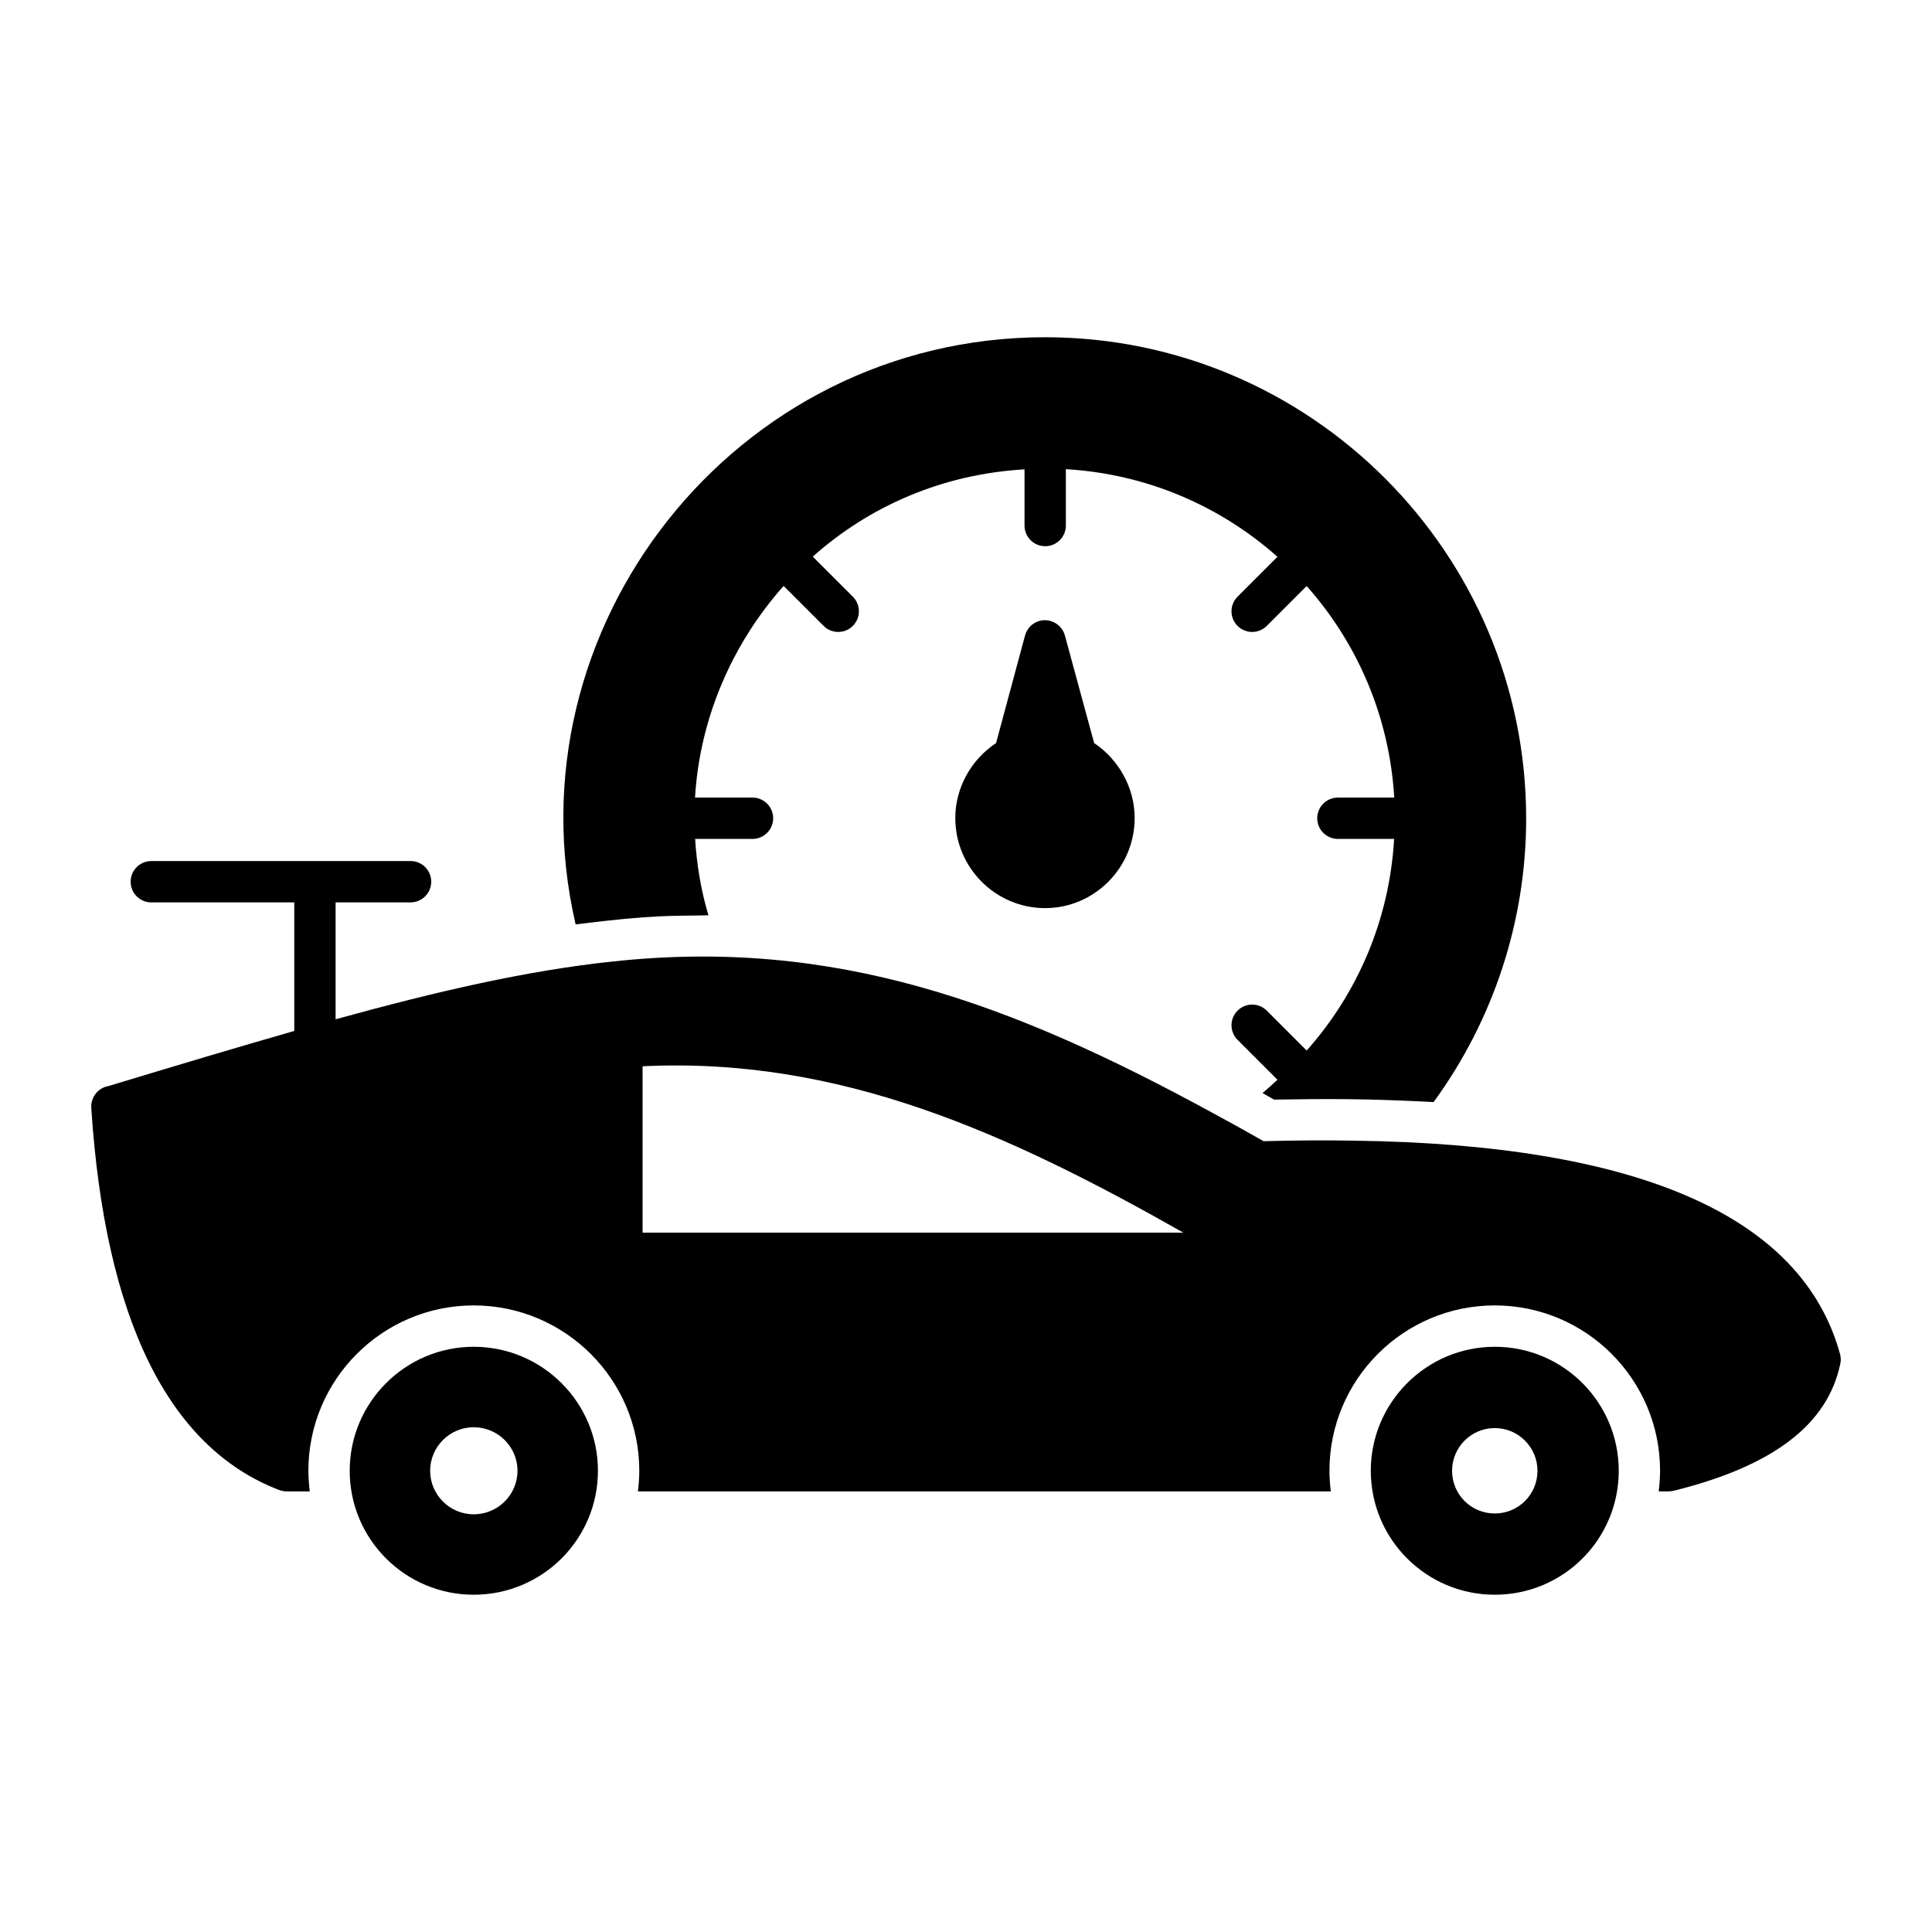
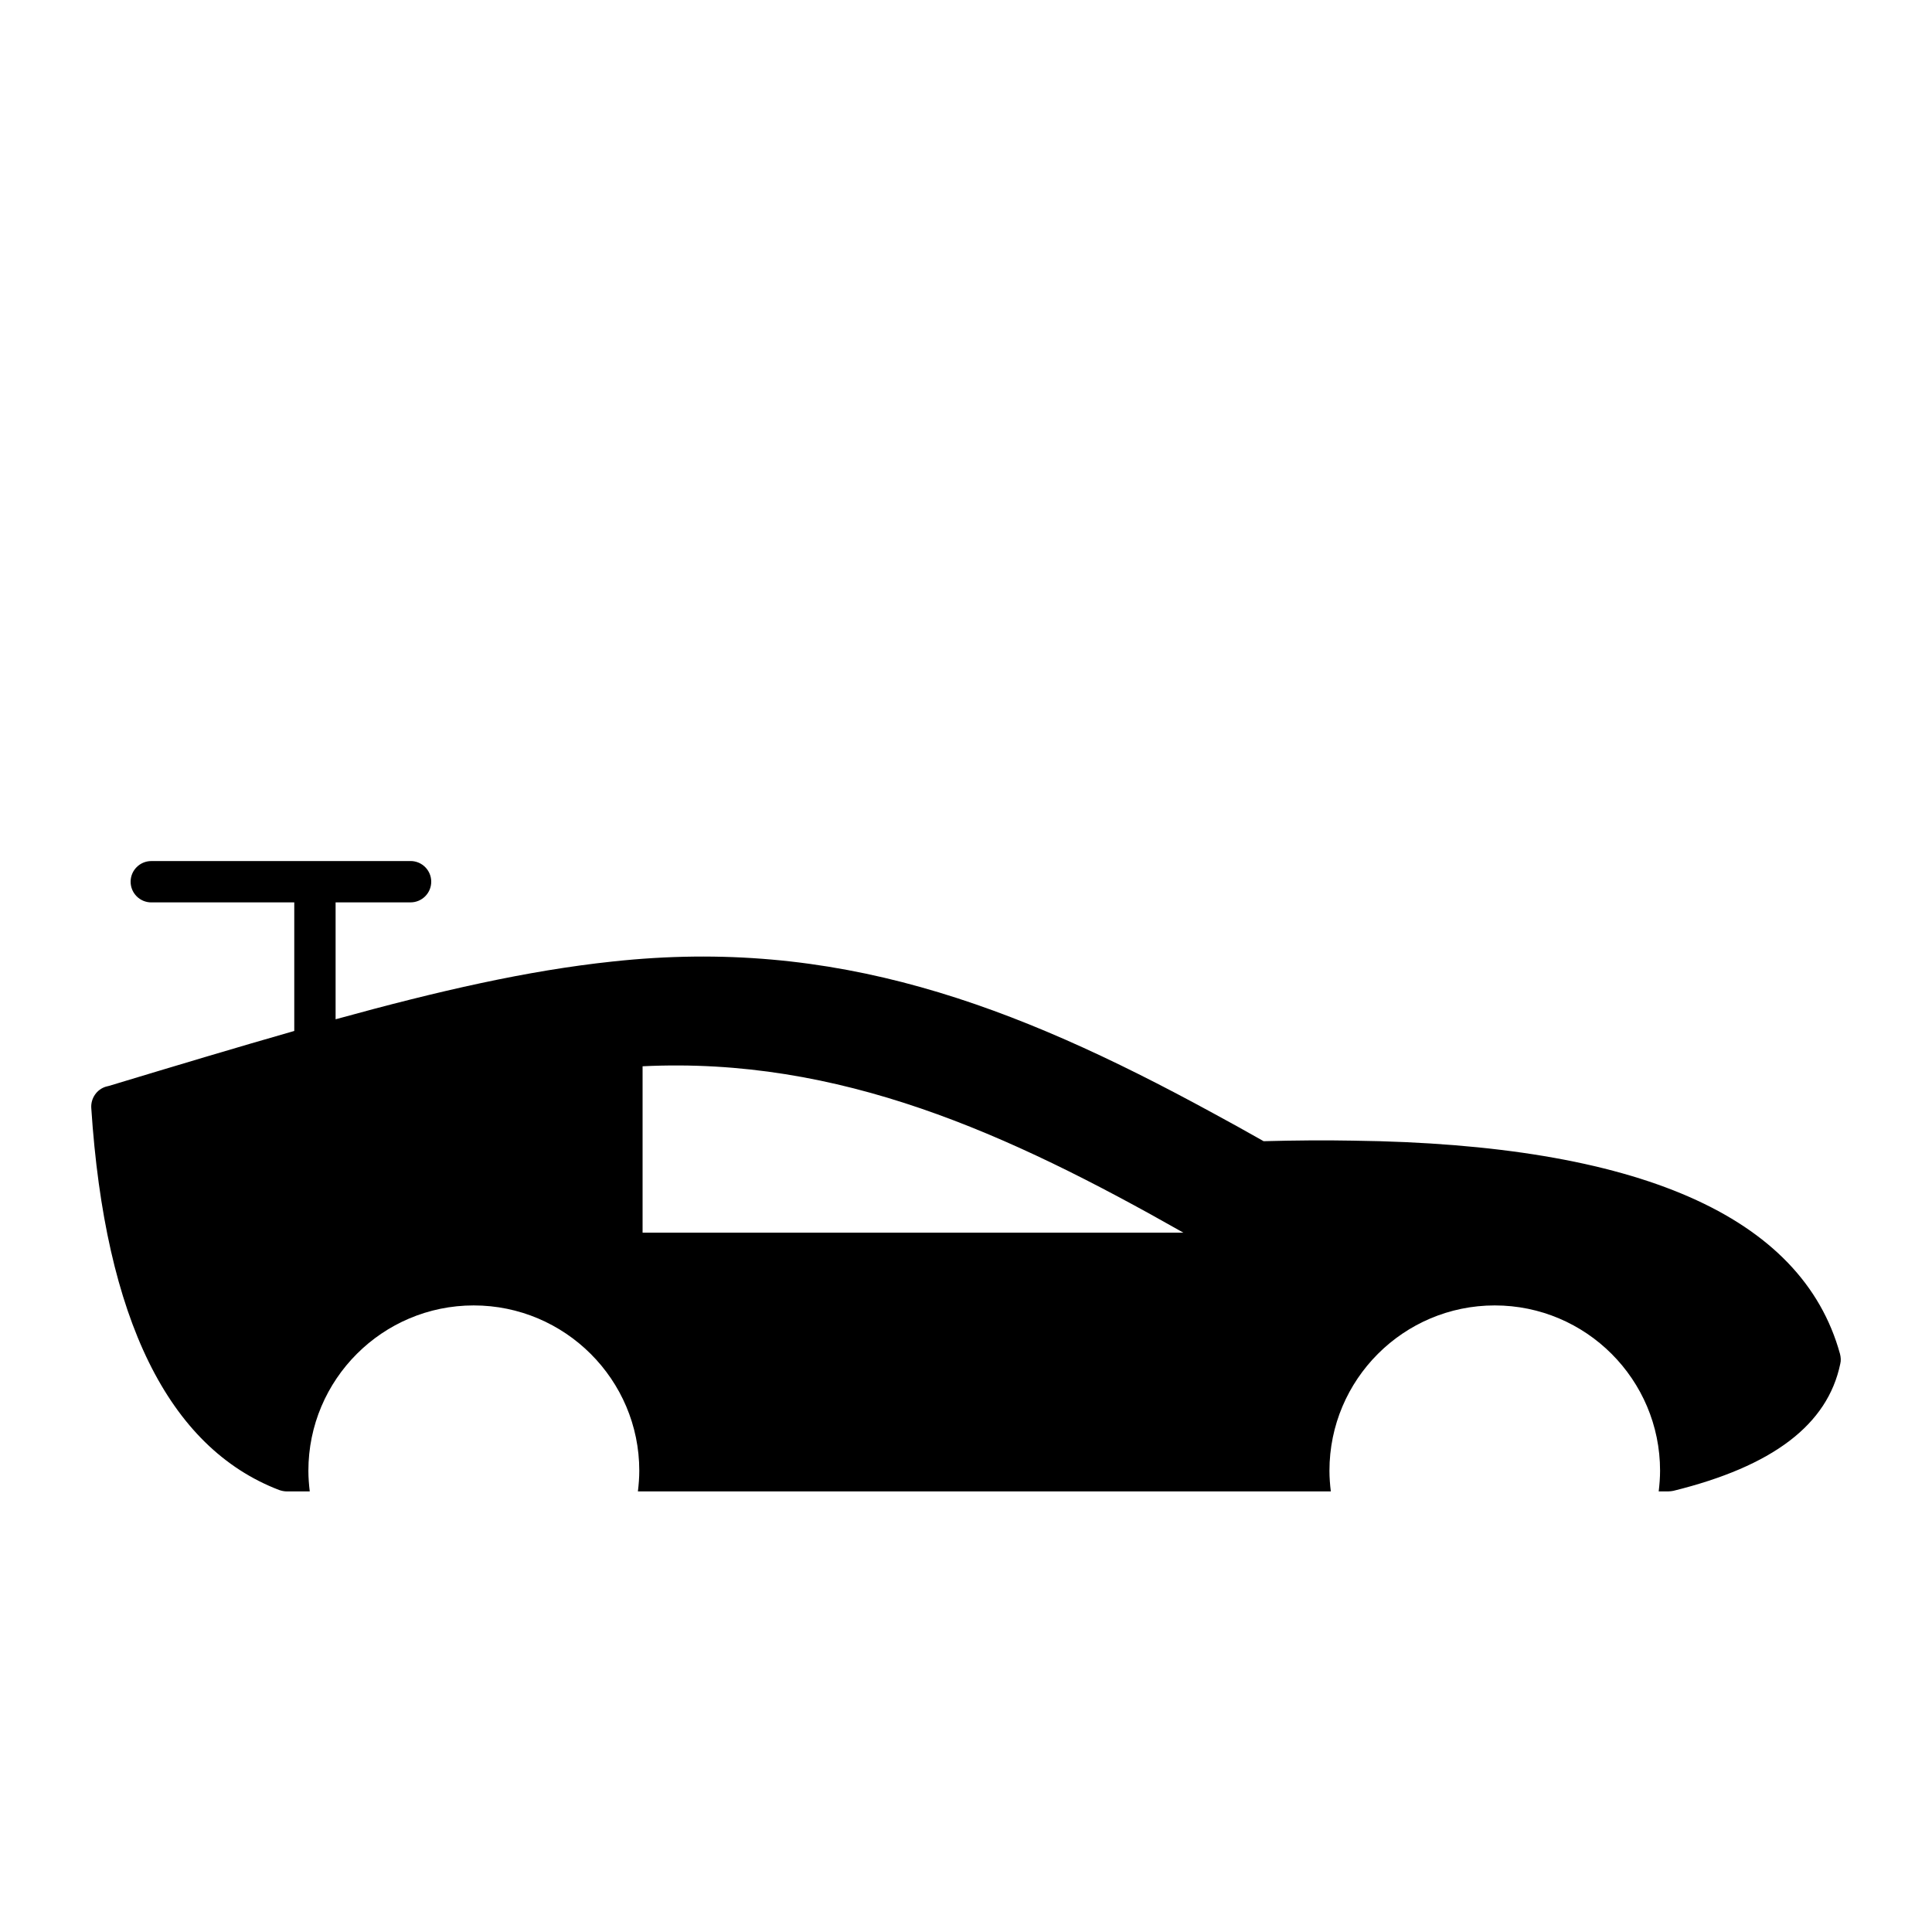
<svg xmlns="http://www.w3.org/2000/svg" fill="#000000" width="800px" height="800px" version="1.1" viewBox="144 144 512 512">
  <g>
-     <path d="m331.74 386.56c-2.008-6.75-3.106-13.523-3.523-20.238h15.203c3.023 0 5.477-2.453 5.477-5.477 0-3.023-2.453-5.477-5.477-5.477h-15.211c-0.008 0-0.016 0.004-0.02 0.004 1.25-20.98 9.797-40.695 23.477-56.098l10.602 10.594c2.129 2.129 5.598 2.148 7.742 0 2.141-2.141 2.141-5.606 0-7.742l-10.617-10.613c14.906-13.289 34.258-21.871 56.117-23.129v14.891c0 3.023 2.453 5.477 5.477 5.477 3.023 0 5.477-2.453 5.477-5.477v-14.941c21.484 1.262 40.965 9.789 56.07 23.223l-10.57 10.57c-2.141 2.141-2.141 5.606 0 7.742 2.141 2.141 5.606 2.141 7.742 0l10.57-10.57c13.414 15.102 21.941 34.578 23.215 56.07h-14.934c-3.023 0-5.477 2.453-5.477 5.477 0 3.023 2.453 5.477 5.477 5.477h14.898c-1.238 21.508-9.734 40.965-23.172 56.082l-10.574-10.574c-2.141-2.141-5.606-2.141-7.742 0-2.141 2.141-2.141 5.606 0 7.742l10.57 10.57c-1.32 1.172-2.578 2.414-3.965 3.512 1.023 0.586 2.043 1.168 3.066 1.754 14.238-0.242 25.16-0.266 42.277 0.656 15.844-21.684 24.535-47.973 24.535-75.133 0-70.312-57.172-127.56-127.48-127.56-82.348 0-142.6 77.242-124.42 155.6 21.422-2.68 25.422-2.172 35.191-2.41z" />
-     <path d="m269.53 500.91c-18.109 0-32.855 14.75-32.855 32.855 0 18.18 14.75 32.855 32.855 32.855 18.18 0 32.93-14.676 32.93-32.855 0-18.105-14.75-32.855-32.93-32.855zm0 44.395c-6.352 0-11.535-5.184-11.535-11.535s5.184-11.535 11.535-11.535c6.426 0 11.609 5.184 11.609 11.535s-5.184 11.535-11.609 11.535z" />
-     <path d="m540.13 500.91c-18.109 0-32.855 14.75-32.855 32.855 0 18.18 14.75 32.855 32.855 32.855 18.18 0 32.855-14.676 32.855-32.855 0-18.105-14.676-32.855-32.855-32.855zm0 44.176c-6.277 0-11.316-5.039-11.316-11.316 0-6.207 5.039-11.316 11.316-11.316s11.316 5.113 11.316 11.316c0 6.277-5.039 11.316-11.316 11.316z" />
    <path d="m631.62 502.8c-10.078-36.582-53.52-55.566-129.09-56.516-7.449-0.145-15.48-0.07-23.656 0.145-4.602-2.629-9.129-5.109-13.434-7.449-53.375-29.117-100.28-46.574-159.18-40.16-22.367 2.371-45.973 7.754-73.324 15.301v-30.984h19.867c3.023 0 5.477-2.453 5.477-5.477 0-3.023-2.453-5.477-5.477-5.477l-68.711 0.008c-3.023 0-5.477 2.453-5.477 5.477s2.453 5.477 5.477 5.477h37.891v34.07c-15.086 4.309-31.215 9.152-49.051 14.543l-0.875 0.219c-2.41 0.73-4.016 3.066-3.871 5.621 3.652 55.93 20.445 90.027 49.797 101.27 0.656 0.219 1.312 0.367 1.973 0.367h6.133c-0.219-1.824-0.363-3.652-0.363-5.477 0-24.168 19.641-43.809 43.809-43.809s43.883 19.641 43.883 43.809c0 1.824-0.145 3.652-0.367 5.477h183.63c-0.219-1.824-0.363-3.652-0.363-5.477 0-24.168 19.641-43.809 43.809-43.809s43.809 19.641 43.809 43.809c0 1.824-0.145 3.652-0.363 5.477h2.555c0.438 0 0.879-0.074 1.316-0.145 26.359-6.5 40.891-17.523 44.246-33.66 0.223-0.879 0.148-1.758-0.07-2.633zm-317.33-32.125v-44.102c52.172-2.547 96.688 17.656 143.33 44.102z" />
-     <path d="m426.22 312.45c-0.656-2.41-2.848-4.09-5.328-4.09-2.484 0-4.602 1.68-5.258 4.09l-7.668 28.477c-6.644 4.383-10.805 11.902-10.805 19.859 0 13.145 10.66 23.875 23.805 23.875 13.07 0 23.73-10.734 23.73-23.875 0-7.957-4.164-15.477-10.734-19.859z" />
  </g>
</svg>